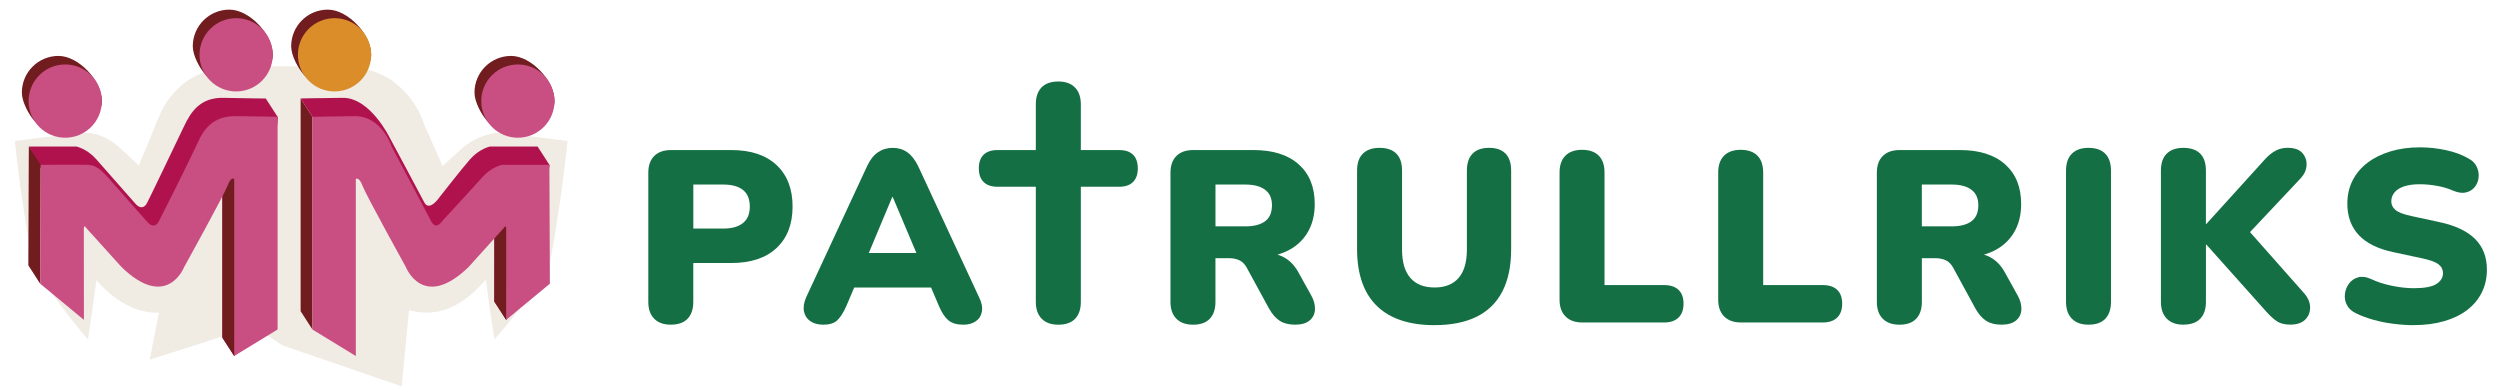
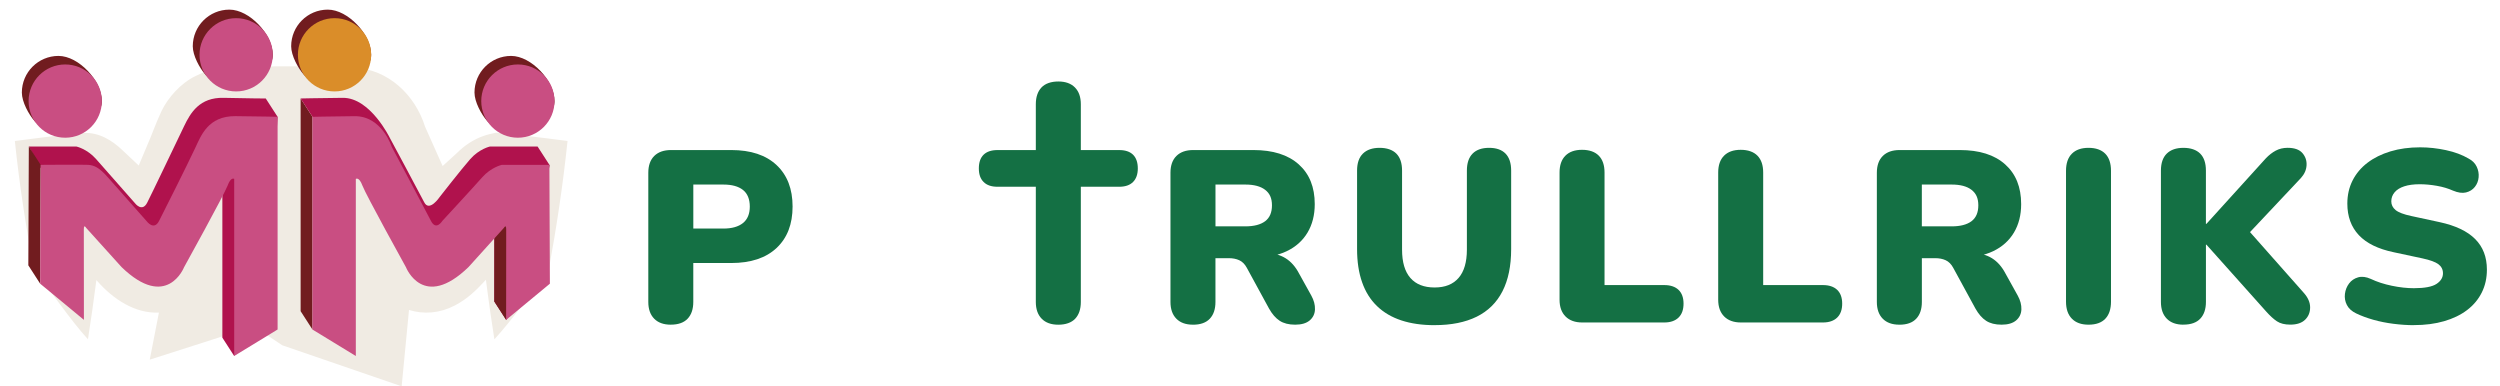
<svg xmlns="http://www.w3.org/2000/svg" id="Lager_1" version="1.1" viewBox="0 0 975.89 150.79">
  <defs>
    <style>
      .st0 {
        fill: #147044;
      }

      .st1 {
        fill: #da8d29;
      }

      .st2 {
        fill: #f0ebe3;
      }

      .st3 {
        fill: #711c1f;
      }

      .st4 {
        fill: #c94e82;
      }

      .st5 {
        fill: #b0124d;
      }
    </style>
  </defs>
  <g>
    <path class="st2" d="M203.67,52.87c-3.34-.36-6.69-.76-10.03-1.08-1.71.37-3.57.76-5.18,1.38-3.81,1.38-7.24,3.69-10.1,6.56l-.35.32-1.44,1.31c-.59.53-2.03,1.84-3.79,3.45-2.35-5.23-4.66-10.51-6.86-15.38-3.85-12.3-14.29-22.37-27.68-23.04-4.44-.17-9.68-.3-15.03-.41,0-.13-19.2-.13-19.2,0-3.77.07-8.84.15-11.2.27-5.79.06-11.04.65-16.53,3.46-5.75,2.78-10.7,8.4-13.22,13.63-2.53,5.43-3.5,8.67-5.77,13.82-.98,2.29-2.05,4.84-3.13,7.45-2.29-2.17-4.49-4.24-6.31-5.93-3.99-3.83-9.16-7.08-15.15-6.77-1.57.09-4.03.36-5.63.54-6.71.68-14.51,1.73-21.27,2.59,1.89,17.89,4.24,32.75,7.45,50.34,6.47,7.91,14.14,19.48,21.09,27.06,1.14-7.31,2.31-15.47,3.29-23.13.03.04.07.09.09.12.09.12.26.31.37.42,6.13,6.94,14.64,12.6,23.95,12.17-1.26,6.46-2.47,12.7-3.58,18.37,11.81-3.78,29.51-9.41,43.68-14.05,0,1.32.01,3.08.01,3.08l8.06,5.37,46.58,16.01,2.87-29.81c5.7,1.79,12.02,1.32,17.87-1.74,5.17-2.7,8.51-6.12,12.15-10.04,0,0,1.14,8.72,1.77,13.07,0,0,1.54,10.17,1.54,10.17,6.95-7.56,14.62-18.52,21.09-26.42,3.22-17.59,5.57-33.1,7.47-51-5.37-.67-12.53-1.65-17.86-2.15Z" />
    <g>
      <path class="st5" d="M11.25,57.19h18.56s4.2.92,7.69,4.89,15.19,17.24,15.19,17.24c0,0,2.77,3.71,4.78-.23,2.01-3.94,10.84-22.46,14.39-29.84,2.51-5.22,6.03-11.28,15.43-11.06,10.72.25,16.45.25,16.45.25l4.62,7.16-4.62,75.87-12.32,17.5-4.62-7.16V62.69s-1.25-.97-2.56,2.57-17.03,31.94-17.03,31.94c0,0-6.71,17.02-24.4-.11l-13.84-15.33s-13.14-18.36-13.11-16.04" />
      <path class="st3" d="M15.87,64.35l-4.62-7.16-.19,46.39,4.62,7.16s.22-44.08.19-46.39" />
      <path class="st3" d="M39.76,39.46c0,7.9-11.02,7.14-18.91,7.14-4.25,0-4.76,3.57-7.38.63-2.25-2.53-4.94-7.45-4.94-11.1,0-7.9,6.4-14.3,14.3-14.3s16.93,9.73,16.93,17.63Z" />
      <polyline class="st3" points="117.35 38.44 117.35 121.47 121.97 128.63 121.97 45.6" />
      <path class="st5" d="M117.35,38.44s5.73-.14,16.45-.25c10.72-.11,18.33,15.56,18.33,15.56,0,0,11.46,21.28,13.47,25.22,2.01,3.94,6.02-2.06,6.02-2.06,0,0,8.48-10.86,11.97-14.83,3.49-3.97,7.69-4.89,7.69-4.89h.76s17.81,0,17.81,0l4.62,7.16-4.43,39.24-12.46,21.27-4.62-7.16s0-32.94.03-35.26-.87-.69-.87-.69l-13.84,15.33c-17.69,17.13-22.18-1.15-22.18-1.15,0,0-14.85-27.05-16.16-30.58-1.32-3.54-17.96-19.75-17.96-19.75l-4.62-7.16,4.62,7.16" />
      <circle class="st4" cx="25.46" cy="39.46" r="14.3" />
      <path class="st3" d="M216.45,39.46c0,7.9-11.02,7.14-18.91,7.14-4.25,0-4.76,3.57-7.38.63-2.25-2.53-4.94-7.45-4.94-11.1,0-7.9,6.4-14.3,14.3-14.3s16.93,9.73,16.93,17.63Z" />
      <circle class="st4" cx="202.16" cy="39.46" r="14.3" />
      <path class="st3" d="M106.48,21.39c0,7.9-11.02,7.14-18.91,7.14-4.25,0-4.76,3.57-7.38.63-2.25-2.53-4.94-7.45-4.94-11.1,0-7.9,6.4-14.3,14.3-14.3s16.93,9.73,16.93,17.63Z" />
      <circle class="st4" cx="92.18" cy="21.39" r="14.3" />
      <path class="st3" d="M144.89,21.39c0,7.9-11.02,7.14-18.91,7.14-4.25,0-4.76,3.57-7.38.63-2.25-2.53-4.94-7.45-4.94-11.1,0-7.9,6.4-14.3,14.3-14.3s16.93,9.73,16.93,17.63Z" />
      <circle class="st1" cx="130.59" cy="21.39" r="14.3" />
      <path class="st3" d="M214.46,64.35l-4.43,39.24-12.46,21.27-4.62-7.16s0-32.94.03-35.26" />
      <path class="st4" d="M214.65,110.74l-.19-46.39h-18.56s-4.2.92-7.69,4.89c-3.49,3.97-15.56,17.01-15.56,17.01,0,0-2.4,3.94-4.41,0-2.01-3.94-15.33-28.94-15.33-28.94,0,0-3.78-12.07-14.5-11.96-10.72.11-16.45.25-16.45.25v83.03s16.94,10.34,16.94,10.34v-69.12s1.25-.97,2.56,2.57,17.03,31.94,17.03,31.94c0,0,6.71,17.02,24.4-.11l13.84-15.33s.89-1.62.87.69c-.03,2.31-.03,35.26-.03,35.26l17.07-14.12Z" />
-       <polyline class="st3" points="108.36 45.6 103.74 121.47 91.42 138.97 86.81 131.81 86.81 62.69" />
      <path class="st4" d="M15.68,110.74l.19-46.39s16.85-.13,18.56,0c2.27.17,4.2.92,7.69,4.89s15.14,17.12,15.14,17.12c0,0,2.82,3.83,4.83-.12,2.01-3.94,10.62-21.06,14.11-28.47,2.22-4.71,4.99-12.54,15.71-12.43,10.72.11,16.45.25,16.45.25v83.03l-16.94,10.34v-69.12s-1.25-.97-2.56,2.57c-1.32,3.54-17.03,31.94-17.03,31.94,0,0-6.71,17.02-24.4-.11l-13.84-15.33s-.89-1.62-.87.69c.03,2.31.03,35.26.03,35.26l-17.07-14.12Z" />
    </g>
  </g>
  <g>
    <path class="st0" d="M261.85,126.74c-2.8,0-4.96-.78-6.49-2.34s-2.29-3.74-2.29-6.54v-50.41c0-2.86.78-5.06,2.34-6.59,1.56-1.53,3.74-2.29,6.54-2.29h23.48c7.64,0,13.54,1.96,17.71,5.87,4.17,3.91,6.25,9.31,6.25,16.18s-2.08,12.27-6.25,16.18c-4.17,3.91-10.07,5.87-17.71,5.87h-14.8v15.18c0,2.8-.73,4.98-2.2,6.54-1.47,1.56-3.66,2.34-6.59,2.34ZM270.64,89.22h11.74c3.31,0,5.85-.72,7.64-2.15,1.78-1.43,2.67-3.58,2.67-6.44s-.89-5.09-2.67-6.49c-1.78-1.4-4.33-2.1-7.64-2.1h-11.74v17.18Z" />
-     <path class="st0" d="M321.27,126.74c-1.97,0-3.63-.46-4.96-1.38-1.34-.92-2.16-2.2-2.48-3.82-.32-1.62-.03-3.45.86-5.49l23.77-51.17c1.15-2.48,2.56-4.3,4.25-5.44,1.69-1.15,3.61-1.72,5.78-1.72s4.06.57,5.68,1.72c1.62,1.15,3.04,2.96,4.25,5.44l23.77,51.17c1.02,2.04,1.38,3.88,1.1,5.54-.29,1.66-1.08,2.93-2.39,3.82-1.31.89-2.91,1.34-4.82,1.34-2.55,0-4.5-.57-5.87-1.72-1.37-1.15-2.59-2.99-3.68-5.54l-5.15-12.12,6.68,4.87h-39.33l6.78-4.87-5.15,12.12c-1.15,2.55-2.32,4.39-3.53,5.54-1.21,1.15-3.05,1.72-5.54,1.72ZM348.29,76.91l-11.07,26.44-2.67-4.58h27.78l-2.67,4.58-11.17-26.44h-.19Z" />
    <path class="st0" d="M442.29,60.39c-1.24-1.21-3.04-1.81-5.39-1.81h-14.99v-17.89c0-2.8-.76-4.98-2.29-6.54s-3.69-2.34-6.49-2.34-5.12.78-6.59,2.34c-1.46,1.56-2.2,3.74-2.2,6.54v17.89h-14.99c-2.36,0-4.15.61-5.39,1.81-1.24,1.21-1.86,2.99-1.86,5.35s.62,4.06,1.86,5.3,3.04,1.86,5.39,1.86h14.99v44.97c0,2.8.76,4.98,2.29,6.54s3.69,2.34,6.49,2.34,5.12-.78,6.59-2.34c1.46-1.56,2.2-3.74,2.2-6.54v-44.97h14.99c2.35,0,4.15-.62,5.39-1.86s1.86-3.01,1.86-5.3-.62-4.14-1.86-5.35Z" />
    <path class="st0" d="M465.68,126.74c-2.8,0-4.96-.78-6.49-2.34s-2.29-3.74-2.29-6.54v-50.41c0-2.86.78-5.06,2.34-6.59,1.56-1.53,3.74-2.29,6.54-2.29h23.48c7.64,0,13.54,1.86,17.71,5.59,4.17,3.72,6.25,8.89,6.25,15.51,0,4.26-.94,7.97-2.82,11.12-1.88,3.15-4.58,5.57-8.11,7.26-3.53,1.69-7.88,2.53-13.03,2.53l.76-1.72h4.58c2.74,0,5.16.65,7.26,1.96,2.1,1.31,3.85,3.29,5.25,5.97l4.77,8.59c1.02,1.85,1.49,3.64,1.43,5.39-.06,1.75-.75,3.18-2.05,4.3-1.31,1.11-3.2,1.67-5.68,1.67s-4.5-.51-6.06-1.53c-1.56-1.02-2.94-2.61-4.15-4.77l-8.69-15.94c-.76-1.4-1.74-2.37-2.91-2.91-1.18-.54-2.53-.81-4.06-.81h-5.25v17.09c0,2.8-.73,4.98-2.2,6.54-1.47,1.56-3.66,2.34-6.59,2.34ZM474.47,88.36h11.65c3.37,0,5.95-.67,7.73-2,1.78-1.34,2.67-3.4,2.67-6.21s-.89-4.69-2.67-6.06c-1.78-1.37-4.36-2.05-7.73-2.05h-11.65v16.32Z" />
    <path class="st0" d="M560,126.93c-4.9,0-9.23-.62-12.98-1.86-3.76-1.24-6.92-3.1-9.5-5.59s-4.52-5.58-5.82-9.31c-1.31-3.72-1.96-8.03-1.96-12.94v-30.64c0-2.93.76-5.14,2.29-6.64,1.53-1.49,3.69-2.24,6.49-2.24s5.04.75,6.54,2.24c1.49,1.5,2.24,3.71,2.24,6.64v30.84c0,4.9,1.08,8.59,3.25,11.07,2.16,2.48,5.31,3.72,9.45,3.72s7.19-1.24,9.36-3.72c2.16-2.48,3.25-6.17,3.25-11.07v-30.84c0-2.93.75-5.14,2.24-6.64s3.64-2.24,6.44-2.24,4.93.75,6.4,2.24c1.46,1.5,2.2,3.71,2.2,6.64v30.64c0,6.56-1.13,12.05-3.39,16.47-2.26,4.42-5.62,7.73-10.07,9.93-4.46,2.2-9.93,3.29-16.42,3.29Z" />
    <path class="st0" d="M617.66,125.88c-2.8,0-4.98-.78-6.54-2.34-1.56-1.56-2.34-3.74-2.34-6.54v-49.64c0-2.86.76-5.06,2.29-6.59,1.53-1.53,3.69-2.29,6.49-2.29s5.04.76,6.54,2.29c1.5,1.53,2.24,3.72,2.24,6.59v43.92h23.29c2.42,0,4.28.62,5.59,1.86,1.3,1.24,1.96,3.04,1.96,5.39s-.65,4.17-1.96,5.44c-1.31,1.27-3.17,1.91-5.59,1.91h-31.98Z" />
    <path class="st0" d="M679.59,125.88c-2.8,0-4.98-.78-6.54-2.34-1.56-1.56-2.34-3.74-2.34-6.54v-49.64c0-2.86.76-5.06,2.29-6.59,1.53-1.53,3.69-2.29,6.49-2.29s5.04.76,6.54,2.29c1.5,1.53,2.24,3.72,2.24,6.59v43.92h23.29c2.42,0,4.28.62,5.59,1.86,1.3,1.24,1.96,3.04,1.96,5.39s-.65,4.17-1.96,5.44c-1.31,1.27-3.17,1.91-5.59,1.91h-31.98Z" />
    <path class="st0" d="M741.42,126.74c-2.8,0-4.96-.78-6.49-2.34-1.53-1.56-2.29-3.74-2.29-6.54v-50.41c0-2.86.78-5.06,2.34-6.59,1.56-1.53,3.74-2.29,6.54-2.29h23.49c7.64,0,13.54,1.86,17.71,5.59,4.17,3.72,6.25,8.89,6.25,15.51,0,4.26-.94,7.97-2.82,11.12-1.88,3.15-4.58,5.57-8.11,7.26-3.53,1.69-7.87,2.53-13.03,2.53l.76-1.72h4.58c2.74,0,5.16.65,7.26,1.96,2.1,1.31,3.85,3.29,5.25,5.97l4.77,8.59c1.02,1.85,1.49,3.64,1.43,5.39-.06,1.75-.75,3.18-2.05,4.3-1.31,1.11-3.2,1.67-5.68,1.67s-4.5-.51-6.06-1.53c-1.56-1.02-2.94-2.61-4.15-4.77l-8.69-15.94c-.76-1.4-1.73-2.37-2.91-2.91-1.18-.54-2.53-.81-4.06-.81h-5.25v17.09c0,2.8-.73,4.98-2.2,6.54-1.47,1.56-3.66,2.34-6.59,2.34ZM750.2,88.36h11.65c3.37,0,5.95-.67,7.73-2,1.78-1.34,2.67-3.4,2.67-6.21s-.89-4.69-2.67-6.06c-1.78-1.37-4.36-2.05-7.73-2.05h-11.65v16.32Z" />
    <path class="st0" d="M815.26,126.74c-2.8,0-4.96-.78-6.49-2.34-1.53-1.56-2.29-3.77-2.29-6.64v-51.08c0-2.93.76-5.15,2.29-6.68,1.53-1.53,3.69-2.29,6.49-2.29s5.04.76,6.54,2.29,2.24,3.76,2.24,6.68v51.08c0,2.86-.73,5.08-2.2,6.64-1.47,1.56-3.66,2.34-6.59,2.34Z" />
    <path class="st0" d="M852.31,126.74c-2.8,0-4.96-.78-6.49-2.34-1.53-1.56-2.29-3.74-2.29-6.54v-51.27c0-2.93.76-5.14,2.29-6.64,1.53-1.49,3.69-2.24,6.49-2.24s5.04.75,6.54,2.24c1.5,1.5,2.24,3.71,2.24,6.64v20.81h.19l23.2-25.59c1.21-1.27,2.5-2.28,3.87-3.01,1.37-.73,2.91-1.1,4.63-1.1,2.67,0,4.6.68,5.78,2.05,1.18,1.37,1.72,2.96,1.62,4.77-.1,1.81-.84,3.48-2.24,5.01l-23.1,24.54v-7.16l24.25,27.4c1.65,1.85,2.48,3.74,2.48,5.68s-.65,3.55-1.96,4.82c-1.31,1.27-3.23,1.91-5.78,1.91-2.16,0-3.9-.43-5.2-1.29-1.31-.86-2.72-2.15-4.25-3.87l-23.29-26.06h-.19v22.34c0,2.8-.73,4.98-2.2,6.54-1.47,1.56-3.66,2.34-6.59,2.34Z" />
    <path class="st0" d="M942.28,126.93c-2.55,0-5.2-.18-7.97-.53-2.77-.35-5.39-.87-7.88-1.58-2.48-.7-4.71-1.53-6.68-2.48-1.72-.83-2.93-1.92-3.63-3.29-.7-1.37-.95-2.82-.76-4.34.19-1.53.73-2.88,1.62-4.06.89-1.18,2.07-1.97,3.53-2.39,1.46-.41,3.12-.21,4.96.62,2.42,1.15,5.16,2.04,8.21,2.67,3.05.64,5.92.95,8.59.95,4.2,0,7.14-.56,8.83-1.67,1.69-1.11,2.53-2.5,2.53-4.15,0-1.46-.59-2.64-1.77-3.53-1.18-.89-3.26-1.65-6.25-2.29l-11.17-2.39c-6.11-1.27-10.66-3.5-13.65-6.68-2.99-3.18-4.49-7.29-4.49-12.32,0-3.31.68-6.32,2.05-9.02,1.37-2.7,3.31-5.01,5.82-6.92,2.51-1.91,5.5-3.39,8.97-4.44,3.47-1.05,7.33-1.58,11.6-1.58,3.31,0,6.67.37,10.07,1.1,3.4.73,6.35,1.83,8.83,3.29,1.46.76,2.51,1.81,3.15,3.15.64,1.34.89,2.72.76,4.15-.13,1.43-.62,2.69-1.48,3.77-.86,1.08-2.01,1.8-3.44,2.15-1.43.35-3.13.11-5.11-.72-1.85-.83-3.93-1.45-6.25-1.86-2.32-.41-4.57-.62-6.73-.62-2.36,0-4.36.27-6.02.81-1.66.54-2.91,1.32-3.77,2.34-.86,1.02-1.29,2.2-1.29,3.53s.56,2.47,1.67,3.39c1.11.92,3.17,1.7,6.16,2.34l11.07,2.39c6.17,1.34,10.79,3.53,13.84,6.59,3.05,3.05,4.58,7.03,4.58,11.93,0,3.31-.67,6.3-2.01,8.97-1.34,2.67-3.25,4.95-5.73,6.83-2.48,1.88-5.47,3.33-8.97,4.34-3.5,1.02-7.45,1.53-11.84,1.53Z" />
  </g>
</svg>